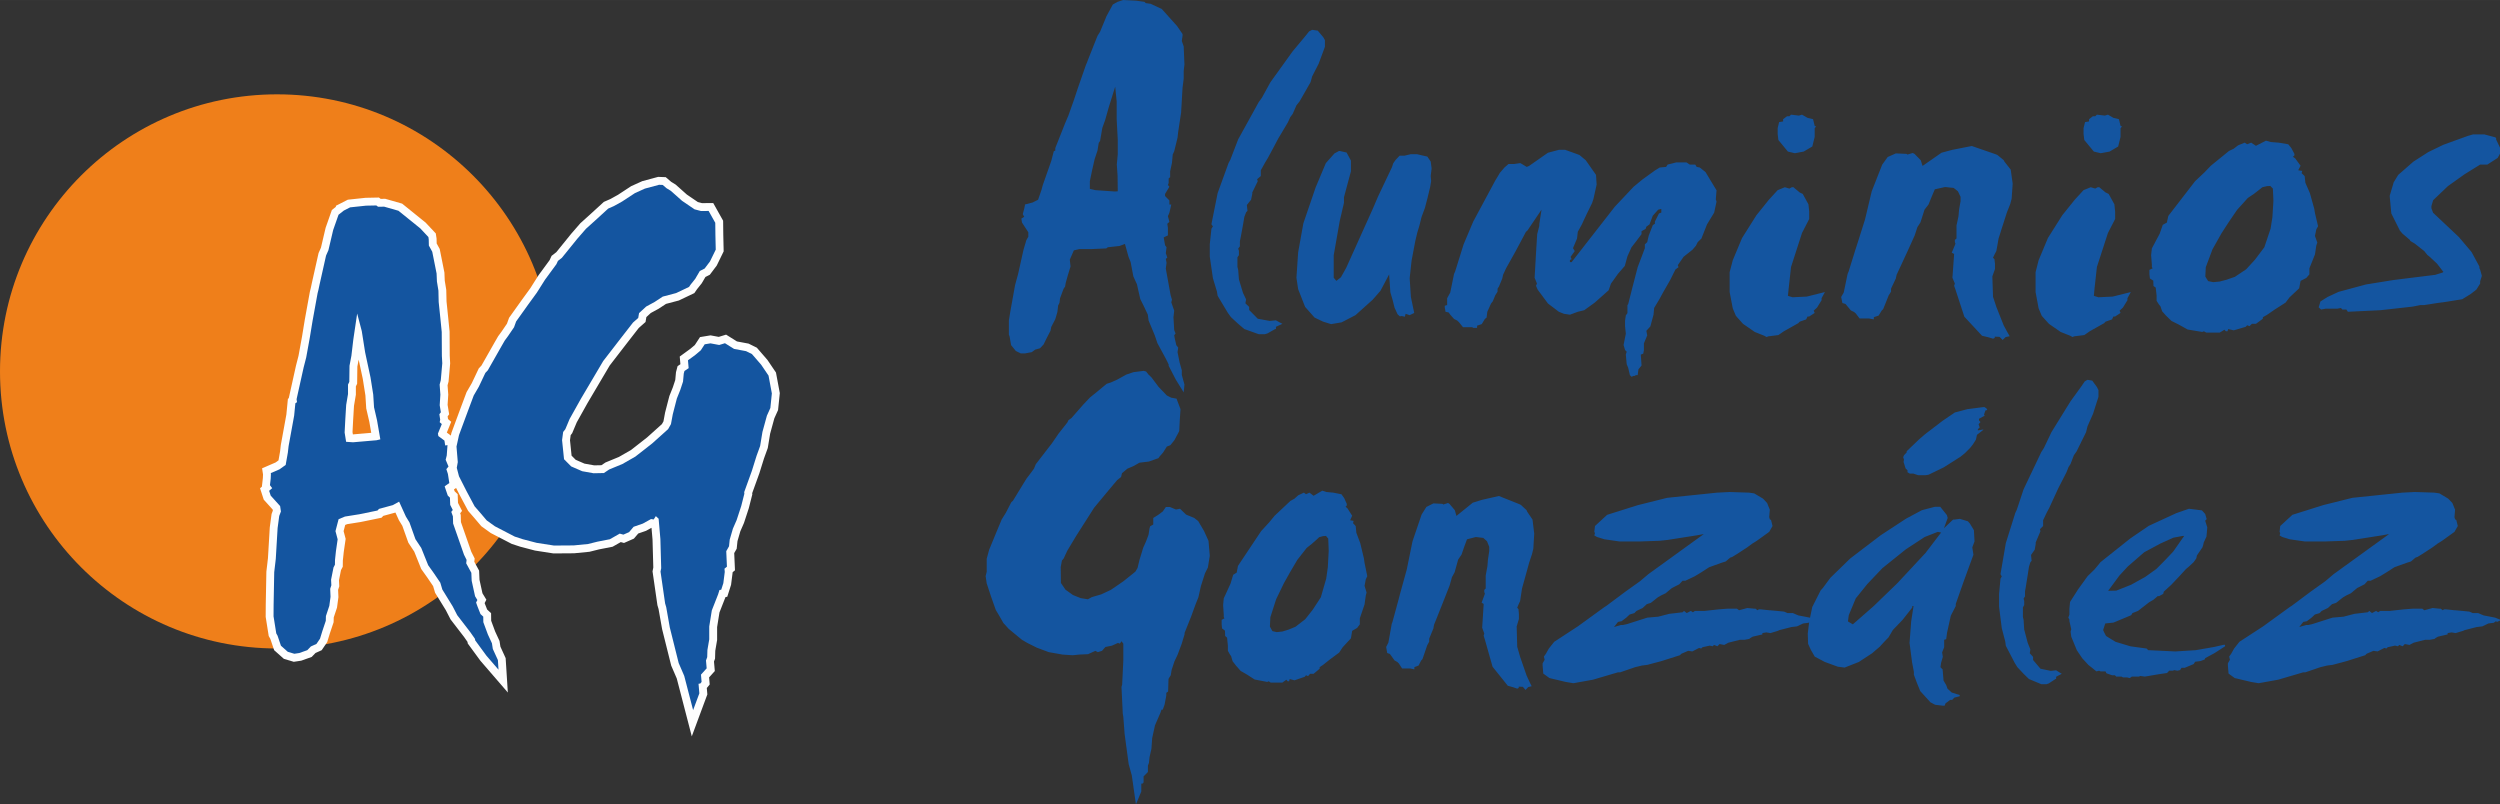
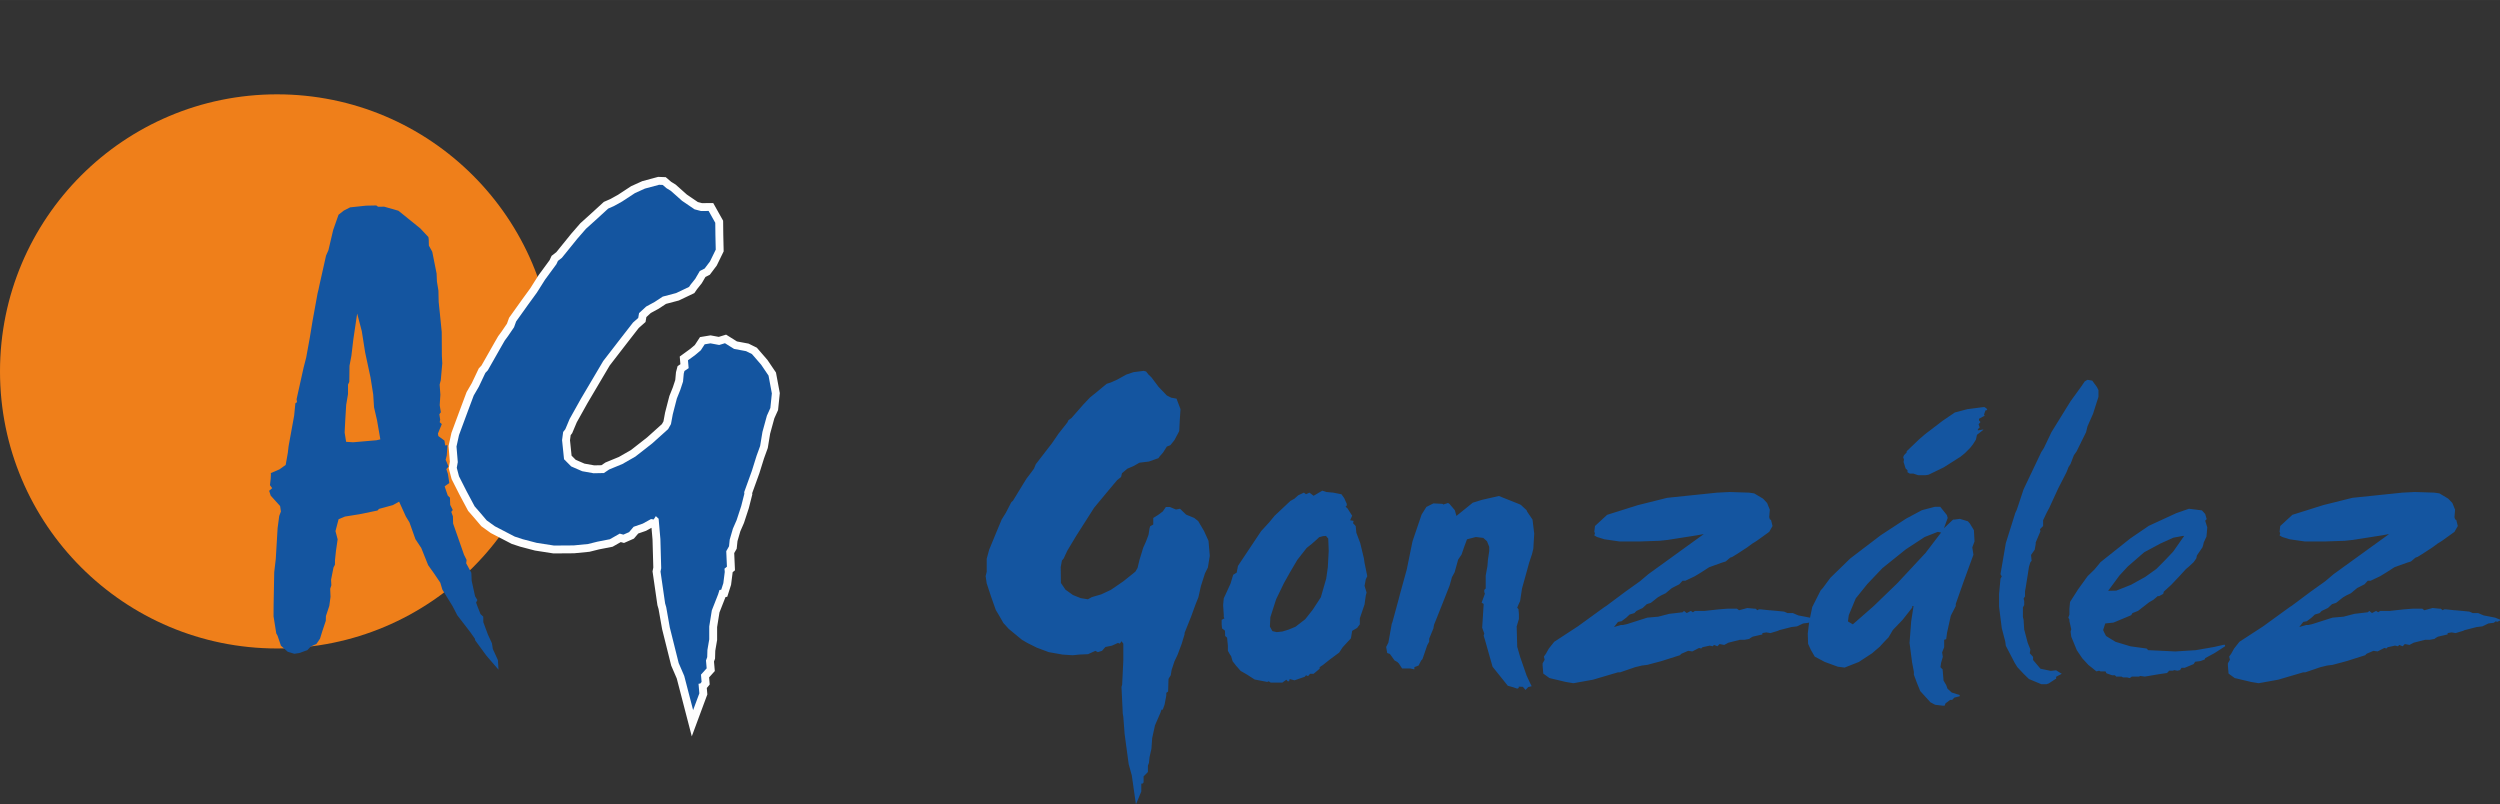
<svg xmlns="http://www.w3.org/2000/svg" xml:space="preserve" width="76.296mm" height="24.549mm" version="1.1" style="shape-rendering:geometricPrecision; text-rendering:geometricPrecision; image-rendering:optimizeQuality; fill-rule:evenodd; clip-rule:evenodd" viewBox="0 0 36895 11871">
  <rect x="0" y="0" width="36895" height="11871" fill="#333333" stroke="none" />
  <defs>
    <style type="text/css">
   
    .str0 {stroke:#FEFEFE;stroke-width:231.971}
    .str1 {stroke:#FEFEFE;stroke-width:232.455}
    .fil2 {fill:none;fill-rule:nonzero}
    .fil1 {fill:#EF7F1A}
    .fil0 {fill:#1455A0;fill-rule:nonzero}
   
  </style>
  </defs>
  <g id="Capa_x0020_1">
    <g id="_2142263678176">
      <g>
-         <path class="fil0" d="M16363 1583l-53 188 -42 117 -33 191 -20 30 -18 113 -42 125 -39 172 -32 155 0 113 82 19 285 20 45 -3 -3 -235 -11 -159 14 -154 0 -209 -16 -307 0 -262 -22 -218 -95 304zm130 -1556l82 -27 193 10 123 17 18 19 73 10 163 76 226 252 81 118 0 27 -11 76 28 80 11 267 -11 96 0 96 0 16 -17 136 -11 191 -10 173 -43 284 -10 89 -49 199 -22 49 -11 122 -27 125 0 86 -22 20 0 67 -11 29 22 26 -64 106 0 31 64 65 0 60 28 0 -28 122 -22 50 22 85 -31 27 9 60 0 112 -42 20 -20 10 20 115 22 30 -11 87 22 65 -22 20 11 57 -11 86 71 392 20 67 -10 39 43 123 -11 96 11 191 20 49 -20 28 9 49 22 96 28 36 -10 67 31 154 32 113 0 69 39 142 -11 116 -116 -188 -106 -205 0 -20 -42 -85 -124 -229 -39 -115 -91 -219 -11 -86 -59 -125 -53 -106 -49 -218 -53 -116 -40 -211 -31 -77 -53 -191 -80 30 -174 19 -20 17 -223 10 -176 0 -81 19 -60 137 11 101 -42 137 -29 105 -10 56 -21 29 -53 142 -8 67 -20 39 -11 96 -31 106 -60 116 -11 56 -60 116 -42 86 -53 56 -71 20 -50 37 -101 19 -60 0 -74 -36 -70 -86 -22 -126 -11 -30 0 -208 22 -136 70 -389 43 -156 81 -363 42 -142 29 -50 0 -66 -93 -143 -10 -59 42 -26 -21 -40 21 -77 11 -55 0 -10 112 -29 82 -41 49 -142 21 -76 124 -353 38 -145 22 -10 0 -37 144 -364 49 -115 81 -228 64 -192 113 -324 17 -40 21 -56 134 -337 38 -60 95 -231 93 -171 70 -40zm2827 436l45 -23 82 12 81 96 25 44 0 99 -93 251 -95 185 -24 86 -162 284 -46 57 -56 128 -35 46 -35 77 -142 238 -70 132 -82 153 -45 75 -61 110 0 85 -55 47 10 29 -81 166 0 22 -18 86 -62 77 9 86 -20 22 -26 67 -20 118 -36 195 -10 47 0 76 -25 33 11 33 0 63 -22 33 0 142 11 43 11 142 60 198 46 96 -11 57 56 53 0 46 127 129 176 32 92 -9 35 20 60 32 -95 44 0 33 -11 0 -115 65 -36 11 -92 0 -212 -76 -91 -77 -106 -98 -46 -63 -151 -252 -11 -65 -59 -195 -46 -317 0 -186 24 -228 22 -33 -22 -33 92 -460 162 -446 24 -43 117 -304 303 -549 46 -63 127 -231 328 -456 182 -218 61 -76zm374 1801l67 -36 11 0 101 23 64 119 0 158 -103 384 0 82 -62 266 -89 505 0 334 39 46 67 -53 78 -139 394 -875 77 -180 205 -432 18 -56 35 -50 60 -63 73 0 93 -22 88 0 155 36 49 72 13 96 0 13 -13 106 7 73 -14 85 -39 163 -39 149 -50 135 -31 125 -31 103 -29 120 -56 296 -28 259 18 277 49 235 -67 33 -60 -20 -11 43 -46 -10 -28 4 -34 -31 -44 -96 -27 -108 -35 -120 -18 -264 -128 242 -115 132 -254 228 -205 106 -155 26 -116 -36 -127 -60 -140 -158 -103 -262 -25 -168 25 -374 77 -429 181 -530 151 -359 127 -143zm3151 -10l161 -43 93 0 186 67 24 9 93 77 152 217 9 143 -46 208 -20 62 -75 153 -42 89 -35 76 -60 109 -11 99 -60 142 26 43 -61 86 15 34 -25 12 0 31 25 0 637 -817 278 -295 131 -108 183 -132 71 -44 95 -9 21 -34 131 -33 148 0 49 33 81 0 21 34 46 9 84 67 163 270 -11 133 11 33 -35 162 -60 99 -46 76 -46 116 -36 92 -55 53 -26 53 -52 60 -130 103 -86 125 11 29 -46 34 -77 155 -106 185 -52 96 -79 132 -9 99 -47 173 -59 65 13 67 -49 118 0 99 -10 53 -36 14 11 161 -46 57 -11 85 -35 0 0 11 -25 0 -31 13 -24 -24 -25 -108 -22 -53 -13 -142 13 -43 -24 -24 -22 -75 33 -166 -11 -108 0 -87 11 -76 24 -33 0 -119 11 -13 60 -238 80 -308 106 -281 0 -22 0 -34 35 -33 22 -96 60 -155 31 -20 0 -32 60 -120 35 -13 0 -54 -46 11 -80 89 -49 129 -46 33 -11 33 -60 34 0 43 -81 108 -67 86 -60 133 -39 142 -102 118 -71 100 -31 43 -35 99 -205 182 -155 112 -95 23 -64 24 -52 19 -88 -13 -75 -30 -161 -122 -152 -205 -25 -57 15 -32 -35 -86 20 -351 18 -293 31 -120 0 -23 11 -76 22 -142 -208 308 -22 19 -151 284 -141 252 -46 99 -11 53 -49 119 -21 32 0 44 -35 56 -35 86 -26 33 -55 122 -11 86 -25 20 -46 76 -69 23 0 33 -57 0 -14 -10 -137 0 -61 -76 -25 -23 -46 -23 -56 -63 -24 -33 -46 -10 -11 -65 0 -24 35 -10 0 -100 46 -85 56 -275 15 -32 102 -327 24 -77 142 -336 324 -603 71 -118 66 -77 60 -52 82 0 91 -13 24 13 71 43 35 -14 197 -138 82 -57zm3704 -548l45 -14 81 47 82 20 24 99 21 9 -21 24 0 129 -35 142 -128 75 -129 24 -103 -24 -141 -171 -10 -89 0 -86 21 -89 59 -10 0 -33 57 -43 36 0 24 -24 117 14zm-314 1100l106 -43 67 20 35 -20 24 0 93 77 45 22 84 153 11 106 0 111 -106 206 -162 502 -35 318 -11 108 68 21 210 -10 268 -67 -49 90 0 30 -67 109 -50 46 15 33 -81 53 -25 0 -20 43 -95 33 -22 23 -212 119 -81 56 -151 19 -22 10 -35 -19 -140 -56 -174 -120 -105 -118 -46 -110 -46 -241 0 -293 46 -176 137 -328 212 -336 184 -229 130 -142zm3207 1164l-39 109 10 301 49 149 109 274 50 92 38 67 -59 12 -45 43 -46 -46 -71 -3 0 20 -25 10 -66 -20 -96 -23 -261 -281 -131 -400 -20 -57 11 -32 -36 -86 25 -351 -35 -19 55 -132 -9 -24 0 -33 24 -20 0 -192 29 -135 9 -99 22 -126 0 -63 -39 -82 -63 -50 -127 -13 -151 34 -49 115 -44 109 -59 76 -60 188 -45 70 -40 122 -101 224 -120 259 -46 99 -11 53 -71 151 0 44 -35 56 -81 202 -21 20 -46 75 -71 24 0 33 -70 -14 -140 0 -57 -75 -25 -21 -46 -22 -56 -67 -24 -29 -46 -14 -18 -89 38 -66 57 -275 14 -32 102 -327 25 -77 116 -367 99 -416 155 -394 81 -112 120 -53 159 7 11 10 80 -23 25 13 92 93 27 85 198 -138 82 -57 161 -43 286 -56 356 123 21 9 94 77 11 22 92 117 29 207 -15 222 -21 79 -50 126 -70 218 -52 165 -33 185 -28 53 -21 46 21 21 8 69 0 76zm1621 -2264l46 -14 80 47 82 20 24 99 22 9 -22 24 0 129 -35 142 -127 75 -130 24 -102 -24 -141 -171 -11 -89 0 -86 22 -89 59 -10 0 -33 56 -43 36 0 24 -24 117 14zm-314 1100l106 -43 67 20 35 -20 24 0 93 77 46 22 84 153 11 106 0 111 -106 206 -163 502 -35 318 -10 108 67 21 211 -10 268 -67 -50 90 0 30 -67 109 -49 46 14 33 -80 53 -26 0 -20 43 -95 33 -22 23 -212 119 -80 56 -152 19 -21 10 -35 -19 -141 -56 -173 -120 -106 -118 -46 -110 -45 -241 0 -293 45 -176 137 -328 212 -336 184 -229 130 -142zm2794 -23l-38 -39 -49 3 -68 16 -42 34 -80 62 -93 63 -158 175 -124 182 -105 162 -134 238 -99 264 -7 139 42 67 75 15 95 -9 102 -27 123 -43 166 -111 130 -142 138 -183 92 -274 27 -169 15 -244 -8 -179zm-250 -631l148 -76 71 20 116 9 142 24 45 56 46 86 0 23 -22 20 33 23 80 109 -35 67 59 9 -9 34 45 42 11 100 66 151 64 229 11 65 20 86 26 109 -26 47 -20 96 35 99 -15 43 -20 132 -82 205 0 89 -46 53 -84 43 -21 110 -141 132 -60 79 -155 99 -119 82 -61 34 0 23 -102 75 -60 0 -35 34 -35 -13 -21 23 -176 52 -82 -19 -11 33 -24 0 -21 -23 -70 43 -25 0 -172 0 -36 -20 -24 10 -216 -36 -133 -74 -106 -53 -81 -79 -56 -63 -26 -75 -20 -24 -36 -55 0 -77 -13 -119 -33 -23 -3 -79 -50 -33 -7 -60 0 -66 47 -23 -11 -20 0 -33 -11 -142 11 -99 116 -218 45 -130 60 -33 22 -99 395 -512 140 -132 92 -96 268 -218 71 -34 63 -49 98 -40 36 24 59 -24 71 47zm3126 -146l81 -23 162 0 161 43 15 10 0 23 57 120 0 89 -35 63 -152 98 -106 0 -229 142 -247 176 -218 208 -25 86 0 34 25 65 380 358 187 221 116 214 0 24 11 22 24 87 0 9 -24 77 0 33 -56 89 -81 63 -127 79 -269 43 -80 10 -212 33 -57 0 -115 23 -476 53 -479 23 -22 -33 -60 0 -20 -23 -50 10 -173 0 -70 13 -36 -32 26 -87 105 -66 163 -76 404 -109 409 -66 613 -76 106 -33 15 -10 -95 -123 -106 -99 -36 -29 -46 -57 -137 -108 -71 -43 0 -10 -116 -99 -36 -43 -126 -252 -24 -260 59 -199 67 -110 223 -195 221 -142 223 -108 359 -130z" />
        <path class="fil0" d="M16843 11564l0 117 -79 190 -61 -428 -46 -166 -60 -446 -19 -251 -8 -47 -19 -393 10 -40 17 -353 0 -133 0 -115 -27 -36 -24 36 -28 -11 -88 40 -97 20 -51 57 -61 19 -37 -19 -107 49 -131 6 -96 10 -150 -10 -203 -36 -177 -66 -140 -70 -79 -46 -195 -161 -79 -87 -60 -105 -52 -87 -71 -201 -63 -191 -16 -107 16 -66 0 -191 36 -133 107 -260 79 -189 60 -96 80 -155 27 -26 158 -259 43 -69 36 -46 71 -96 27 -66 140 -182 97 -125 97 -142 131 -166 18 -36 43 -30 177 -202 97 -102 106 -86 140 -116 62 -20 88 -39 139 -77 107 -36 149 -19 37 9 36 46 43 41 106 141 121 126 65 33 78 14 59 155 -10 148 -9 176 -70 132 -61 76 -52 20 -54 86 -52 60 -18 25 -140 50 -140 17 -88 50 -91 39 -79 66 -13 56 -58 46 -131 156 -209 252 -265 416 -131 218 -54 116 -25 29 -18 96 3 235 67 99 110 79 115 46 106 17 58 -32 140 -41 141 -66 184 -126 177 -142 33 -55 28 -117 55 -181 43 -96 36 -96 15 -96 9 -29 46 -27 0 -96 79 -50 61 -46 46 -66 60 0 88 37 61 -11 89 86 121 50 58 46 86 146 66 145 19 221 -28 173 -43 86 -60 188 -37 165 -45 113 -62 171 -97 242 0 20 -43 142 -60 161 -46 96 -42 127 -13 79 -33 53 -6 188 -27 19 0 41 -25 132 -27 75 -19 0 -17 50 -79 182 -41 188 -11 156 -28 125 -9 86 -15 37 0 96 -64 65 0 89 -15 17 -19 0zm2759 -3616l-33 -39 -43 3 -58 16 -36 34 -70 62 -79 63 -137 175 -107 182 -91 162 -115 238 -85 264 -7 139 37 67 64 15 82 -9 89 -27 105 -43 144 -111 112 -142 119 -183 79 -274 24 -169 13 -244 -7 -179zm-216 -631l128 -76 61 20 100 9 122 24 40 56 39 86 0 23 -18 20 28 23 69 109 -30 67 51 9 -8 34 39 42 10 100 57 151 55 229 9 65 18 86 22 109 -22 47 -18 96 30 99 -12 43 -18 132 -70 205 0 89 -40 53 -73 43 -18 110 -122 132 -52 79 -134 99 -103 82 -51 34 0 23 -89 75 -52 0 -30 34 -30 -13 -19 23 -151 52 -71 -19 -9 33 -21 0 -19 -23 -60 43 -22 0 -148 0 -31 -20 -21 10 -186 -36 -115 -74 -92 -53 -69 -79 -49 -63 -22 -75 -17 -24 -31 -55 0 -77 -12 -118 -28 -24 -3 -79 -43 -33 -6 -60 0 -66 41 -23 -10 -20 0 -33 -9 -142 9 -99 100 -218 39 -130 52 -33 19 -99 341 -512 121 -132 79 -96 232 -218 61 -34 54 -49 85 -40 31 24 51 -24 61 47zm3030 1818l-33 109 8 301 43 149 95 274 42 92 33 67 -51 13 -39 42 -40 -46 -61 -3 0 20 -22 10 -57 -20 -82 -23 -225 -281 -113 -400 -18 -57 9 -32 -31 -86 22 -351 -30 -19 48 -132 -9 -24 0 -33 21 -20 0 -192 25 -135 8 -99 19 -126 0 -63 -33 -82 -55 -50 -109 -13 -131 34 -43 115 -37 109 -51 76 -52 188 -39 70 -34 122 -88 224 -103 259 -40 99 -9 53 -62 151 0 44 -30 56 -69 202 -19 20 -39 75 -62 24 0 33 -60 -14 -121 0 -49 -75 -22 -21 -40 -22 -48 -67 -21 -29 -40 -14 -15 -89 33 -66 49 -274 12 -33 89 -327 20 -77 101 -367 85 -416 134 -394 70 -112 104 -53 137 7 9 10 70 -23 21 13 79 93 24 85 171 -138 70 -57 139 -43 247 -56 308 123 17 9 83 77 9 22 79 117 25 207 -13 222 -19 79 -42 126 -60 218 -46 165 -28 185 -24 53 -19 46 19 21 6 69 0 76zm2930 -1865l179 -9 284 9 79 11 131 78 60 64 40 99 -9 109 9 33 18 10 22 89 -49 86 -183 132 -69 43 -71 53 -152 99 -70 43 -30 10 -67 57 -61 19 -183 66 -118 76 -92 56 -140 67 -42 0 -49 53 -109 55 -92 77 -69 33 -49 29 -101 80 -60 19 -61 57 -91 43 -31 32 -70 21 -49 46 -70 53 -52 10 -60 76 100 -30 31 0 60 -13 301 -96 162 -14 161 -42 198 -23 21 -20 40 32 60 -32 31 20 30 -20 141 0 209 -23 131 -10 101 0 39 0 30 23 122 -33 101 10 20 0 29 23 20 -13 31 0 122 13 9 0 109 10 101 10 51 22 80 0 79 34 170 33 73 29 0 14 -43 20 -18 -10 -31 23 -79 10 -91 43 -82 10 -180 46 -20 10 -110 33 -61 -10 -58 10 0 20 -143 33 -40 24 -9 9 -70 13 -69 0 -170 43 -62 33 -69 -13 -31 33 -51 -20 -19 20 -43 -10 -108 24 -19 19 -30 -9 -101 52 -61 -9 -100 43 -22 22 -271 86 -48 13 -162 43 -79 10 -100 24 -221 76 -32 0 -370 109 -289 52 -113 -19 -240 -57 -91 -66 -10 -119 0 -32 30 -53 -11 -47 30 -42 43 -77 79 -99 349 -228 393 -285 30 -19 280 -209 213 -152 128 -108 815 -589 -112 20 -420 66 -122 13 -289 10 -301 0 -222 -32 -110 -34 -40 -23 10 -33 -10 -20 10 -86 179 -165 454 -143 432 -108 742 -77zm3301 589l-49 -10 -194 76 -278 182 -346 278 -223 235 -170 211 -103 248 -12 92 72 43 305 -267 353 -341 416 -447 229 -300zm-283 -330l191 -50 79 0 98 122 12 43 -55 152 134 -128 19 0 82 -11 118 36 30 34 40 66 19 32 9 166 -33 86 17 109 -146 400 -115 327 0 31 -73 142 -55 250 -13 96 -30 10 0 110 -30 75 10 67 -25 86 -10 66 32 33 14 165 39 66 19 53 62 57 69 22 49 14 0 19 -79 20 -31 33 -30 0 -70 53 -12 33 -30 0 -110 -13 -70 -37 -150 -165 -48 -118 -46 -123 0 -43 -27 -142 -37 -285 24 -317 35 -227 -19 0 0 22 -143 182 -143 149 -64 109 -61 63 -21 23 -49 53 -112 96 -195 128 -210 83 -101 -13 -191 -70 -149 -79 -57 -99 -41 -89 -5 -152 21 -172 45 -219 125 -247 31 -34 112 -151 295 -287 448 -341 374 -245 234 -125zm672 -1491l232 -30 21 0 31 23 8 20 -27 6 -21 60 9 19 -28 14 -55 30 0 23 22 26 -28 30 16 50 -27 23 0 20 79 -14 0 7 -92 72 -15 70 -46 73 -39 49 -73 74 -68 56 -249 158 -225 109 -46 7 -106 0 -72 -24 -52 0 -34 -19 0 -30 -28 -26 -30 -96 6 -36 -12 -34 12 -29 40 -43 0 -17 186 -178 85 -73 259 -198 181 -123 186 -49zm1731 -410l40 -23 70 12 70 96 22 44 0 99 -80 251 -82 185 -21 86 -140 284 -40 57 -49 128 -30 47 -30 76 -122 238 -61 132 -70 153 -40 75 -52 110 0 85 -47 47 8 29 -70 166 0 22 -15 86 -54 77 8 86 -18 22 -21 67 -18 118 -31 195 -9 47 0 76 -21 33 9 33 0 63 -19 33 0 142 10 43 9 142 52 198 39 96 -9 57 49 53 0 46 109 129 153 32 78 -9 31 20 52 32 -83 44 0 33 -9 0 -100 65 -31 11 -79 0 -182 -76 -79 -77 -92 -98 -39 -63 -131 -252 -9 -65 -51 -195 -40 -317 0 -186 21 -228 19 -33 -19 -33 79 -460 140 -446 21 -43 101 -304 261 -549 40 -63 110 -231 282 -456 158 -218 52 -76zm1467 2281l-21 0 -138 26 -191 86 -240 129 -243 211 -122 132 -167 226 121 -3 219 -87 207 -115 164 -117 131 -132 118 -125 162 -231zm-122 -334l192 -67 192 24 48 53 22 76 -22 23 31 99 -12 136 -40 86 -9 39 -10 33 -82 120 -9 43 -39 56 -70 65 -43 36 -97 106 -122 129 -109 99 -9 34 -61 33 -21 0 -61 53 -59 33 -170 132 -82 32 -18 31 -261 109 -122 13 -31 96 13 32 30 57 140 86 219 66 240 33 22 24 401 19 302 -19 270 -47 140 -32 22 0 0 22 -153 99 -140 76 -8 20 -62 23 -79 10 -21 34 -131 55 -48 0 -22 34 -39 9 -52 -9 -10 9 -60 0 -31 34 -128 19 -82 14 -118 20 -73 -10 -9 10 -110 0 -30 22 -40 -10 -60 0 -22 -12 -79 0 -18 -20 -43 0 -70 -24 -18 -9 0 -14 -12 -10 -70 0 -21 -10 -40 10 -40 -33 -79 -63 -91 -99 -79 -118 -82 -199 -10 -76 10 -34 -27 -118 0 -24 -16 -29 16 -46 0 -86 9 -99 118 -185 141 -196 102 -99 89 -108 70 -56 371 -295 271 -185 401 -185zm3347 -305l179 -9 284 9 79 11 130 78 61 64 40 99 -9 109 9 33 18 10 22 89 -49 86 -183 132 -69 43 -71 53 -152 99 -70 43 -30 10 -67 57 -61 19 -183 66 -118 76 -92 56 -140 67 -43 0 -48 53 -109 55 -92 77 -69 33 -49 29 -101 80 -60 19 -61 57 -92 43 -30 32 -70 21 -49 46 -70 53 -52 10 -60 76 100 -30 31 0 60 -13 301 -96 162 -14 161 -42 197 -23 22 -20 40 32 60 -32 31 20 30 -20 140 0 210 -23 131 -10 101 0 39 0 30 23 122 -33 101 10 20 0 28 23 21 -13 31 0 122 13 9 0 109 10 101 10 51 22 80 0 79 34 170 33 73 29 0 14 -43 20 -18 -10 -31 23 -79 10 -91 43 -82 10 -180 46 -20 10 -111 33 -60 -10 -58 10 0 20 -143 33 -40 24 -9 9 -70 13 -69 0 -170 43 -62 33 -69 -13 -31 33 -51 -20 -19 20 -43 -10 -109 24 -18 19 -30 -9 -101 52 -61 -9 -100 43 -22 22 -271 86 -48 13 -162 43 -79 10 -100 24 -222 76 -31 0 -370 109 -289 52 -113 -19 -240 -57 -91 -66 -10 -119 0 -32 30 -53 -11 -47 30 -42 43 -77 78 -99 350 -228 393 -285 30 -19 280 -209 213 -152 128 -108 815 -589 -112 20 -421 66 -121 13 -289 10 -301 0 -222 -32 -110 -34 -40 -23 10 -33 -10 -20 10 -86 179 -165 454 -143 432 -108 742 -77z" />
      </g>
      <circle class="fil1" cx="4089" cy="5481" r="4089" />
      <g>
-         <path class="fil2 str0" d="M5214 5012l-28 238 -28 148 -3 238 -19 39 0 140 -27 160 -13 215 -10 193 22 137 102 7 348 -30 55 -13 -49 -283 -44 -190 -12 -189 -40 -252 -79 -368 -50 -316 -68 -259 -57 385zm-141 -1904l94 -48 235 -25 152 -3 25 19 91 -1 210 60 322 260 120 128 5 33 2 93 50 91 64 321 5 118 19 116 3 19 4 168 24 233 21 210 2 352 6 109 -22 250 -17 64 11 149 -10 156 17 104 -22 29 12 80 -7 38 31 27 -57 140 6 37 90 67 11 72 34 -5 -11 152 -16 64 42 100 -32 38 23 71 21 135 -47 32 -22 17 46 135 32 31 4 107 38 75 -22 28 24 66 3 106 161 461 38 76 -6 50 76 140 5 118 50 228 34 56 -19 37 21 58 44 112 41 38 1 82 67 181 60 130 13 84 75 164 9 142 -177 -205 -167 -228 -4 -23 -67 -96 -194 -252 -68 -132 -152 -247 -30 -101 -95 -140 -84 -118 -102 -254 -86 -130 -88 -247 -53 -87 -100 -220 -92 51 -205 56 -22 24 -267 55 -213 34 -94 39 -46 176 32 121 -25 173 -14 132 -1 70 -21 40 -36 181 4 82 -17 52 5 118 -18 134 -50 150 -2 71 -51 152 -34 111 -53 78 -82 37 -53 55 -118 42 -73 11 -97 -29 -101 -90 -50 -148 -19 -34 -40 -252 1 -168 9 -483 23 -196 27 -455 24 -179 25 -66 -12 -80 -139 -154 -23 -71 45 -39 -33 -44 11 -96 3 -69 -2 -13 129 -56 91 -65 32 -181 11 -96 82 -450 18 -183 24 -16 -6 -44 104 -468 38 -148 53 -291 40 -244 75 -413 13 -52 15 -71 97 -433 35 -79 70 -298 79 -225 77 -61z" />
        <path id="1" class="fil0" d="M5214 5012l-28 238 -28 148 -3 238 -19 39 0 140 -27 160 -13 215 -10 193 22 137 102 7 348 -30 55 -13 -49 -283 -44 -190 -12 -189 -40 -252 -79 -368 -50 -316 -68 -259 -57 385zm-141 -1904l94 -48 235 -25 152 -3 25 19 91 -1 210 60 322 260 120 128 5 33 2 93 50 91 64 321 5 118 19 116 3 19 4 168 24 233 21 210 2 352 6 109 -22 250 -17 64 11 149 -10 156 17 104 -22 29 12 80 -7 38 31 27 -57 140 6 37 90 67 11 72 34 -5 -11 152 -16 64 42 100 -32 38 23 71 21 135 -47 32 -22 17 46 135 32 31 4 107 38 75 -22 28 24 66 3 106 161 461 38 76 -6 50 76 140 5 118 50 228 34 56 -19 37 21 58 44 112 41 38 1 82 67 181 60 130 13 84 75 164 9 142 -177 -205 -167 -228 -4 -23 -67 -96 -194 -252 -68 -132 -152 -247 -30 -101 -95 -140 -84 -118 -102 -254 -86 -130 -88 -247 -53 -87 -100 -220 -92 51 -205 56 -22 24 -267 55 -213 34 -94 39 -46 176 32 121 -25 173 -14 132 -1 70 -21 40 -36 181 4 82 -17 52 5 118 -18 134 -50 150 -2 71 -51 152 -34 111 -53 78 -82 37 -53 55 -118 42 -73 11 -97 -29 -101 -90 -50 -148 -19 -34 -40 -252 1 -168 9 -483 23 -196 27 -455 24 -179 25 -66 -12 -80 -139 -154 -23 -71 45 -39 -33 -44 11 -96 3 -69 -2 -13 129 -56 91 -65 32 -181 11 -96 82 -450 18 -183 24 -16 -6 -44 104 -468 38 -148 53 -291 40 -244 75 -413 13 -52 15 -71 97 -433 35 -79 70 -298 79 -225 77 -61z" />
      </g>
      <g>
        <polygon class="fil2 str1" points="10309,10091 10321,10232 10229,10480 10098,9975 10016,9785 9885,9260 9832,8960 9816,8906 9748,8435 9758,8385 9746,7955 9732,7794 9720,7655 9679,7617 9647,7666 9608,7660 9487,7727 9351,7774 9284,7853 9200,7890 9146,7875 9000,7958 8816,7994 8680,8028 8467,8049 8176,8051 7919,8011 7713,7957 7597,7919 7304,7767 7183,7680 7087,7567 7005,7473 6884,7246 6774,7029 6741,6904 6756,6820 6737,6590 6774,6421 6899,6083 6991,5837 7066,5708 7163,5503 7199,5465 7396,5118 7449,5026 7496,4962 7586,4830 7617,4744 7796,4493 7922,4320 8044,4127 8212,3898 8234,3850 8292,3805 8521,3522 8648,3376 8789,3249 8976,3078 9060,3041 9181,2974 9370,2850 9518,2783 9726,2727 9780,2729 9836,2777 9901,2817 10065,2963 10250,3089 10345,3114 10458,3113 10556,3288 10558,3469 10563,3684 10478,3858 10399,3963 10328,3999 10260,4115 10193,4199 10169,4234 9978,4325 9781,4377 9661,4456 9536,4524 9431,4621 9419,4692 9342,4760 9173,4977 8902,5328 8570,5890 8407,6182 8343,6334 8311,6375 8295,6495 8324,6777 8429,6883 8592,6954 8760,6984 8912,6981 8991,6928 9185,6848 9377,6738 9625,6544 9860,6333 9902,6259 9929,6113 9989,5881 10039,5756 10080,5632 10091,5513 10101,5475 10163,5433 10153,5317 10260,5239 10342,5170 10400,5081 10485,5067 10614,5091 10699,5065 10833,5149 11010,5182 11097,5225 11233,5382 11342,5543 11391,5806 11369,6021 11318,6134 11252,6375 11218,6582 11165,6728 11096,6949 10983,7262 10985,7287 10939,7468 10871,7676 10816,7802 10769,7964 10759,8062 10718,8134 10728,8363 10692,8392 10696,8441 10675,8606 10644,8703 10618,8707 10598,8771 10505,9008 10467,9245 10467,9435 10440,9593 10437,9698 10419,9747 10429,9863 10345,9956 10354,10064 10335,10087 " />
        <polygon id="1" class="fil0" points="10309,10091 10321,10232 10229,10480 10098,9975 10016,9785 9885,9260 9832,8960 9816,8906 9748,8435 9758,8385 9746,7955 9732,7794 9720,7655 9679,7617 9647,7666 9608,7660 9487,7727 9351,7774 9284,7853 9200,7890 9146,7875 9000,7958 8816,7994 8680,8028 8467,8049 8176,8051 7919,8011 7713,7957 7597,7919 7304,7767 7183,7680 7087,7567 7005,7473 6884,7246 6774,7029 6741,6904 6756,6820 6737,6590 6774,6421 6899,6083 6991,5837 7066,5708 7163,5503 7199,5465 7396,5118 7449,5026 7496,4962 7586,4830 7617,4744 7796,4493 7922,4320 8044,4127 8212,3898 8234,3850 8292,3805 8521,3522 8648,3376 8789,3249 8976,3078 9060,3041 9181,2974 9370,2850 9518,2783 9726,2727 9780,2729 9836,2777 9901,2817 10065,2963 10250,3089 10345,3114 10458,3113 10556,3288 10558,3469 10563,3684 10478,3858 10399,3963 10328,3999 10260,4115 10193,4199 10169,4234 9978,4325 9781,4377 9661,4456 9536,4524 9431,4621 9419,4692 9342,4760 9173,4977 8902,5328 8570,5890 8407,6182 8343,6334 8311,6375 8295,6495 8324,6777 8429,6883 8592,6954 8760,6984 8912,6981 8991,6928 9185,6848 9377,6738 9625,6544 9860,6333 9902,6259 9929,6113 9989,5881 10039,5756 10080,5632 10091,5513 10101,5475 10163,5433 10153,5317 10260,5239 10342,5170 10400,5081 10485,5067 10614,5091 10699,5065 10833,5149 11010,5182 11097,5225 11233,5382 11342,5543 11391,5806 11369,6021 11318,6134 11252,6375 11218,6582 11165,6728 11096,6949 10983,7262 10985,7287 10939,7468 10871,7676 10816,7802 10769,7964 10759,8062 10718,8134 10728,8363 10692,8392 10696,8441 10675,8606 10644,8703 10618,8707 10598,8771 10505,9008 10467,9245 10467,9435 10440,9593 10437,9698 10419,9747 10429,9863 10345,9956 10354,10064 10335,10087 " />
      </g>
    </g>
  </g>
</svg>